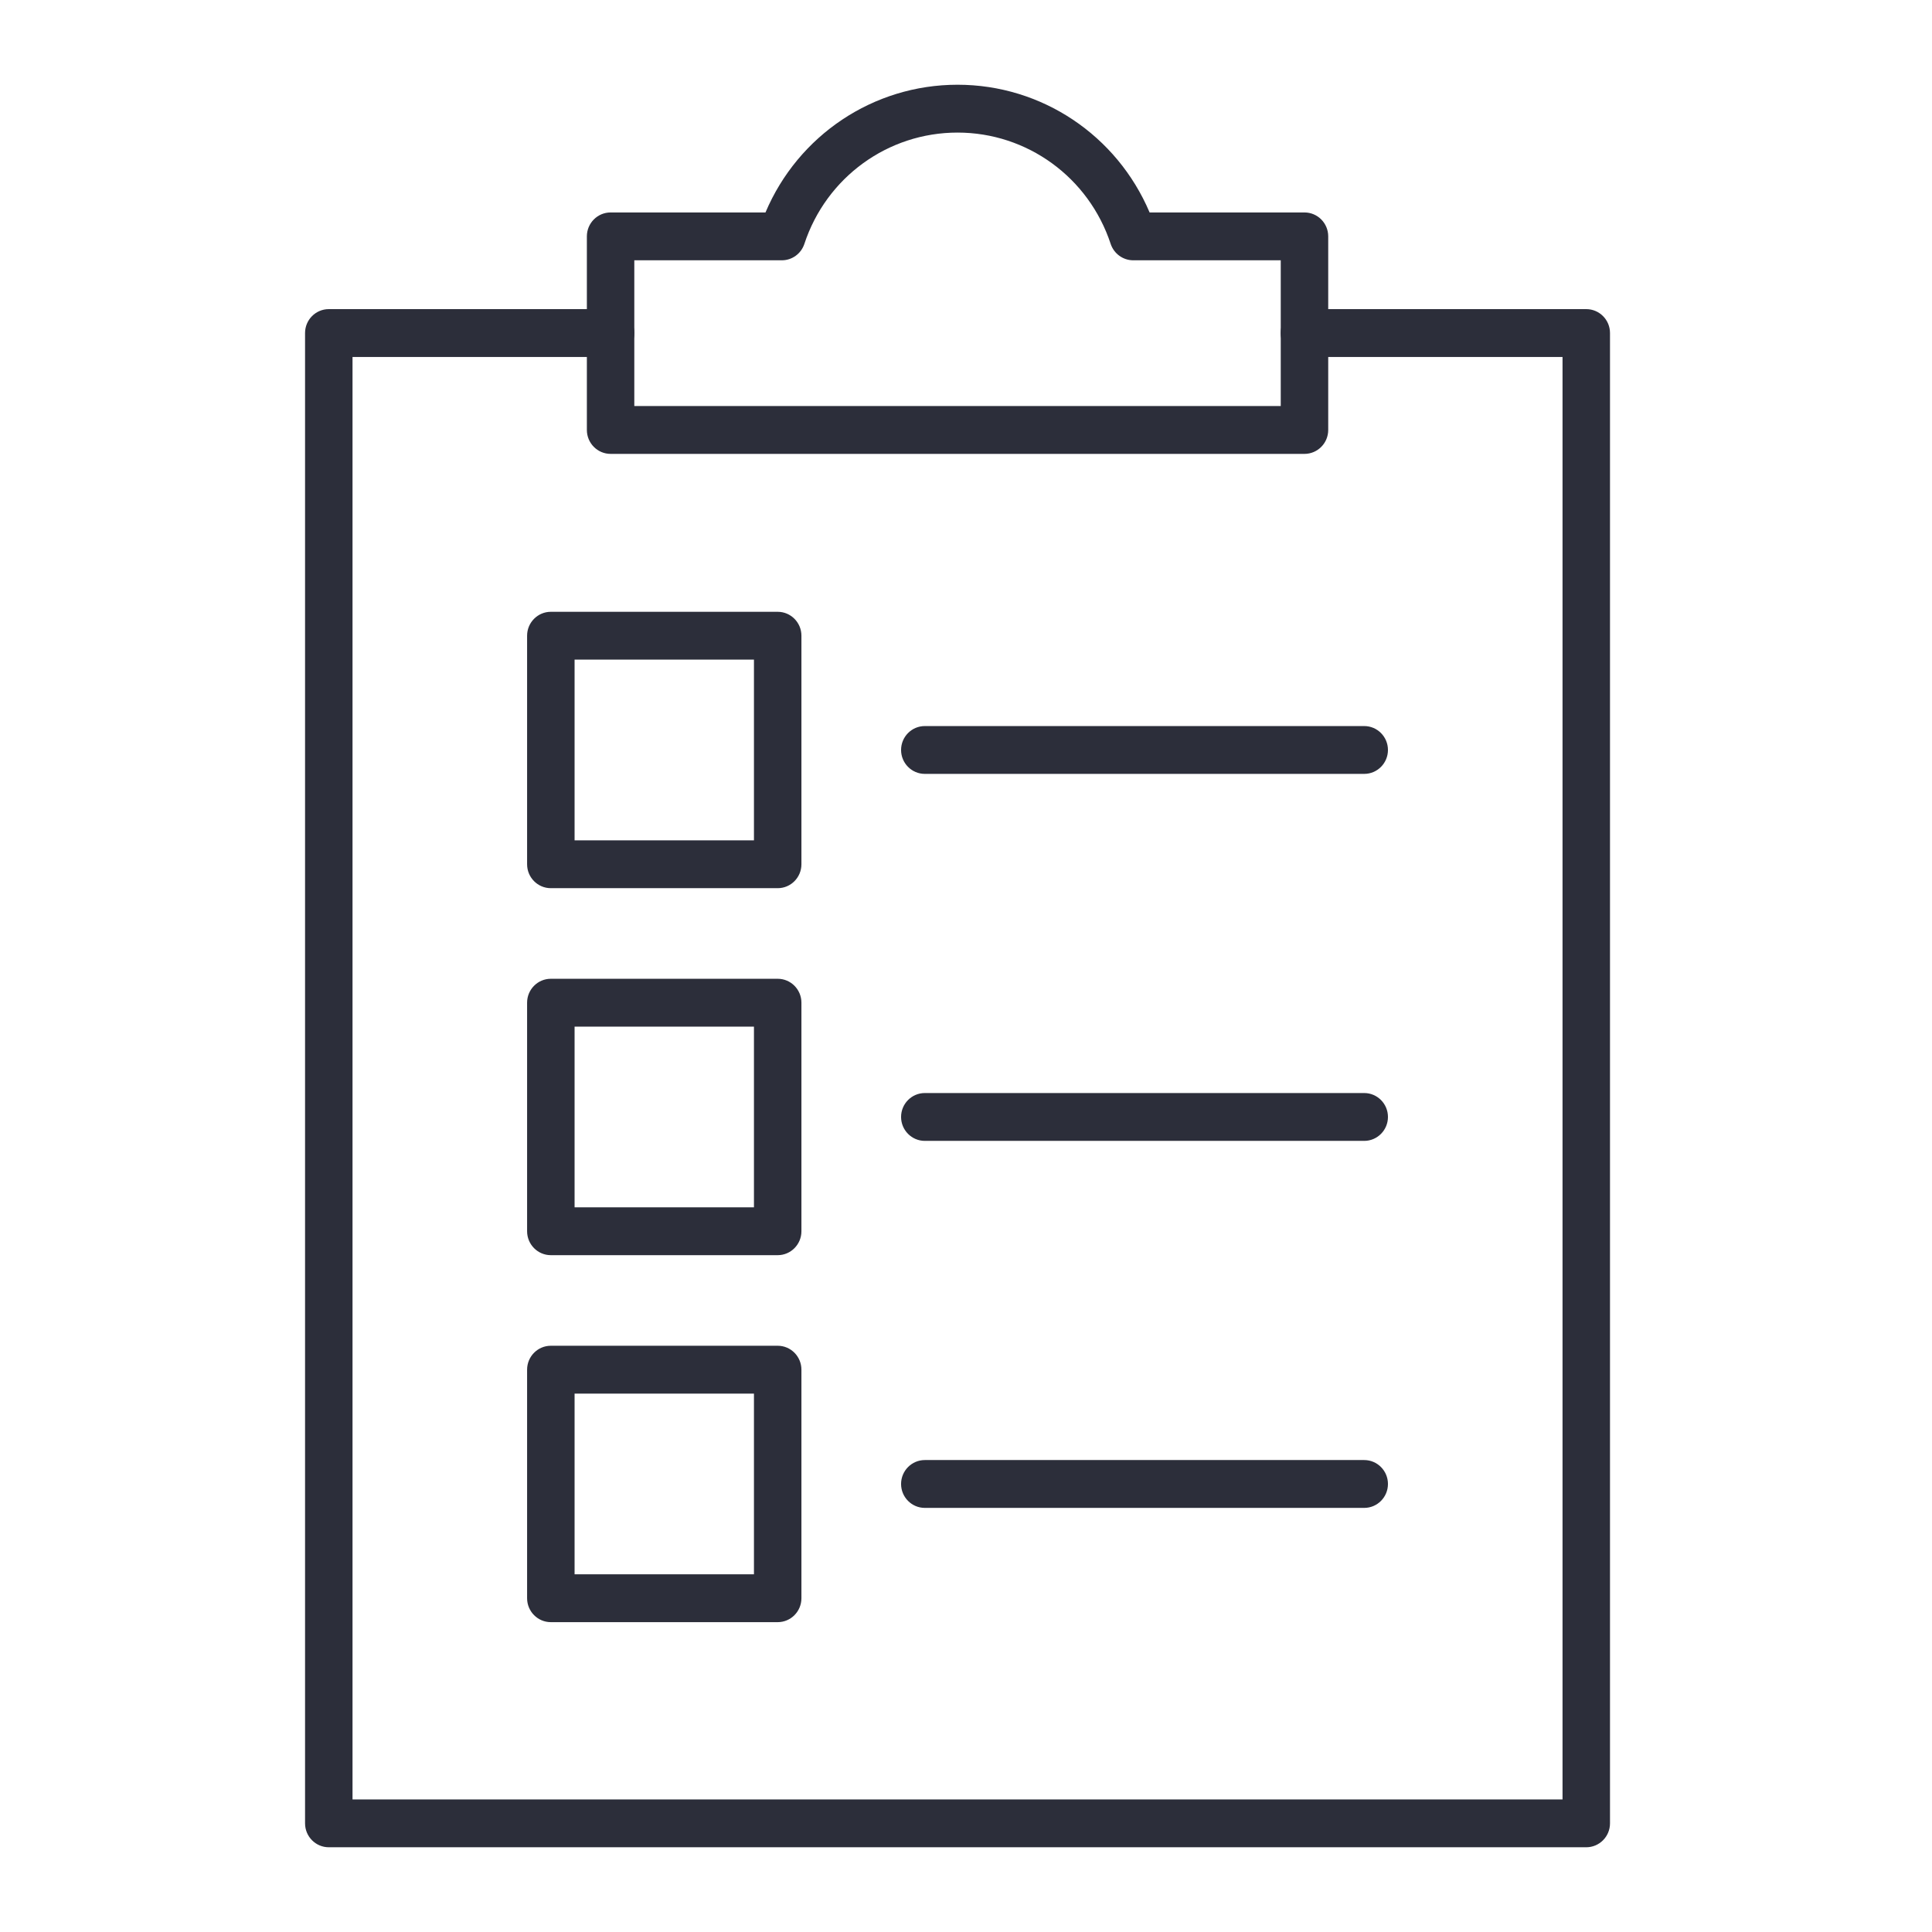
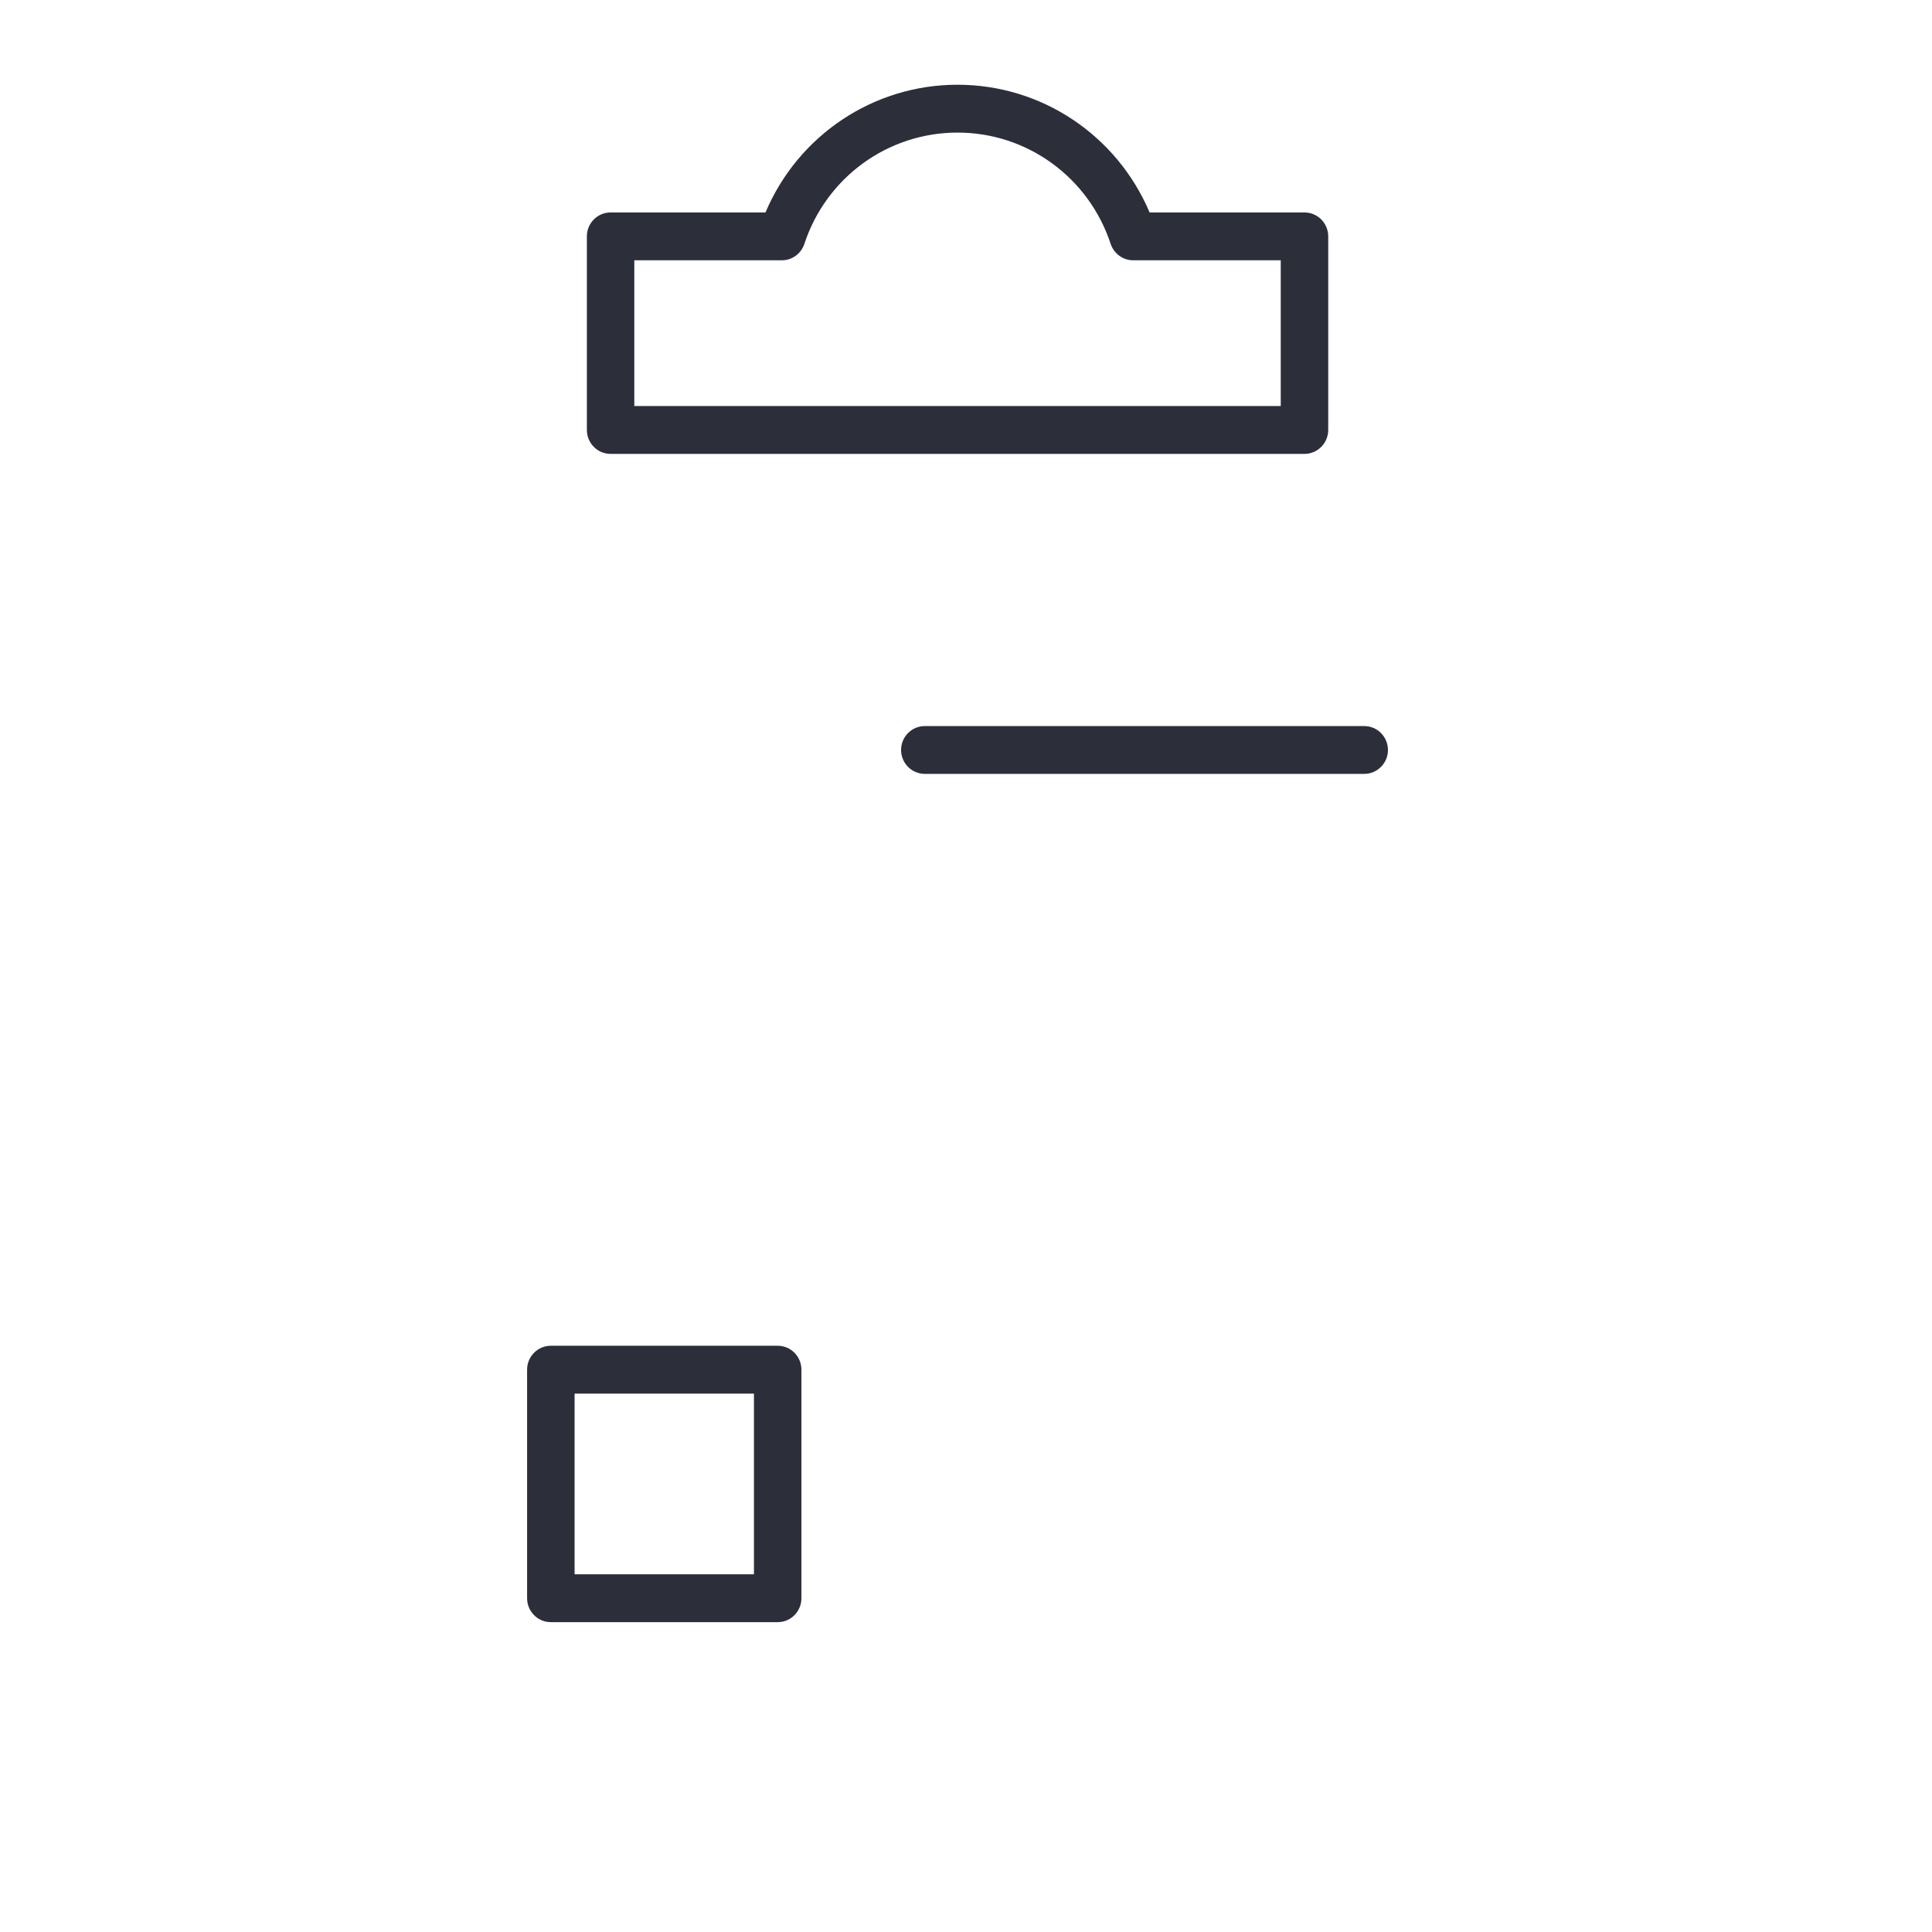
<svg xmlns="http://www.w3.org/2000/svg" width="114" height="114" viewBox="0 0 114 114" fill="none">
  <g clip-path="url(#clip0_237_256)">
-     <path d="M93.599 109H19.401C18.628 109 18 108.367 18 107.588V19.651C18 18.872 18.628 18.24 19.401 18.24H36.03C36.803 18.24 37.431 18.872 37.431 19.651C37.431 20.43 36.803 21.063 36.03 21.063H20.801V106.177H92.199V21.063H76.97C76.197 21.063 75.569 20.43 75.569 19.651C75.569 18.872 76.197 18.24 76.97 18.24H93.599C94.373 18.24 95 18.872 95 19.651V107.588C95 108.367 94.373 109 93.599 109Z" fill="#2C2E3A" />
    <path d="M76.97 26.782H36.03C35.256 26.782 34.629 26.149 34.629 25.37V13.947C34.629 13.168 35.256 12.536 36.03 12.536H45.168C47.093 7.989 51.524 5 56.5 5C61.475 5 65.907 7.989 67.834 12.536H76.972C77.746 12.536 78.373 13.168 78.373 13.947V25.37C78.373 26.149 77.746 26.782 76.972 26.782H76.97ZM37.43 23.959H75.572V15.359H66.868C66.265 15.359 65.728 14.969 65.537 14.393C64.243 10.464 60.609 7.823 56.5 7.823C52.39 7.823 48.757 10.462 47.462 14.393C47.272 14.969 46.737 15.359 46.132 15.359H37.428V23.959H37.43Z" fill="#2C2E3A" />
-     <path d="M45.889 52.408H32.503C31.73 52.408 31.102 51.776 31.102 50.997V37.511C31.102 36.732 31.73 36.1 32.503 36.1H45.889C46.662 36.1 47.289 36.732 47.289 37.511V50.997C47.289 51.776 46.662 52.408 45.889 52.408ZM33.904 49.586H44.488V38.922H33.904V49.586Z" fill="#2C2E3A" />
    <path d="M80.497 45.664H54.57C53.797 45.664 53.169 45.032 53.169 44.253C53.169 43.474 53.797 42.842 54.57 42.842H80.497C81.27 42.842 81.898 43.474 81.898 44.253C81.898 45.032 81.27 45.664 80.497 45.664Z" fill="#2C2E3A" />
-     <path d="M45.889 74.063H32.503C31.73 74.063 31.102 73.43 31.102 72.651V59.165C31.102 58.386 31.73 57.754 32.503 57.754H45.889C46.662 57.754 47.289 58.386 47.289 59.165V72.651C47.289 73.43 46.662 74.063 45.889 74.063ZM33.904 71.24H44.488V60.577H33.904V71.24Z" fill="#2C2E3A" />
-     <path d="M80.497 67.319H54.57C53.797 67.319 53.169 66.686 53.169 65.907C53.169 65.128 53.797 64.496 54.57 64.496H80.497C81.27 64.496 81.898 65.128 81.898 65.907C81.898 66.686 81.27 67.319 80.497 67.319Z" fill="#2C2E3A" />
    <path d="M45.889 95.717H32.503C31.73 95.717 31.102 95.085 31.102 94.306V80.82C31.102 80.04 31.73 79.408 32.503 79.408H45.889C46.662 79.408 47.289 80.04 47.289 80.82V94.306C47.289 95.085 46.662 95.717 45.889 95.717ZM33.904 92.894H44.488V82.231H33.904V92.894Z" fill="#2C2E3A" />
-     <path d="M80.497 88.975H54.57C53.797 88.975 53.169 88.343 53.169 87.564C53.169 86.785 53.797 86.152 54.57 86.152H80.497C81.27 86.152 81.898 86.785 81.898 87.564C81.898 88.343 81.27 88.975 80.497 88.975Z" fill="#2C2E3A" />
  </g>
  <defs>
    <clipPath id="clip0_237_256">
      <rect width="77" height="104" fill="white" transform="translate(18 5)" />
    </clipPath>
  </defs>
</svg>